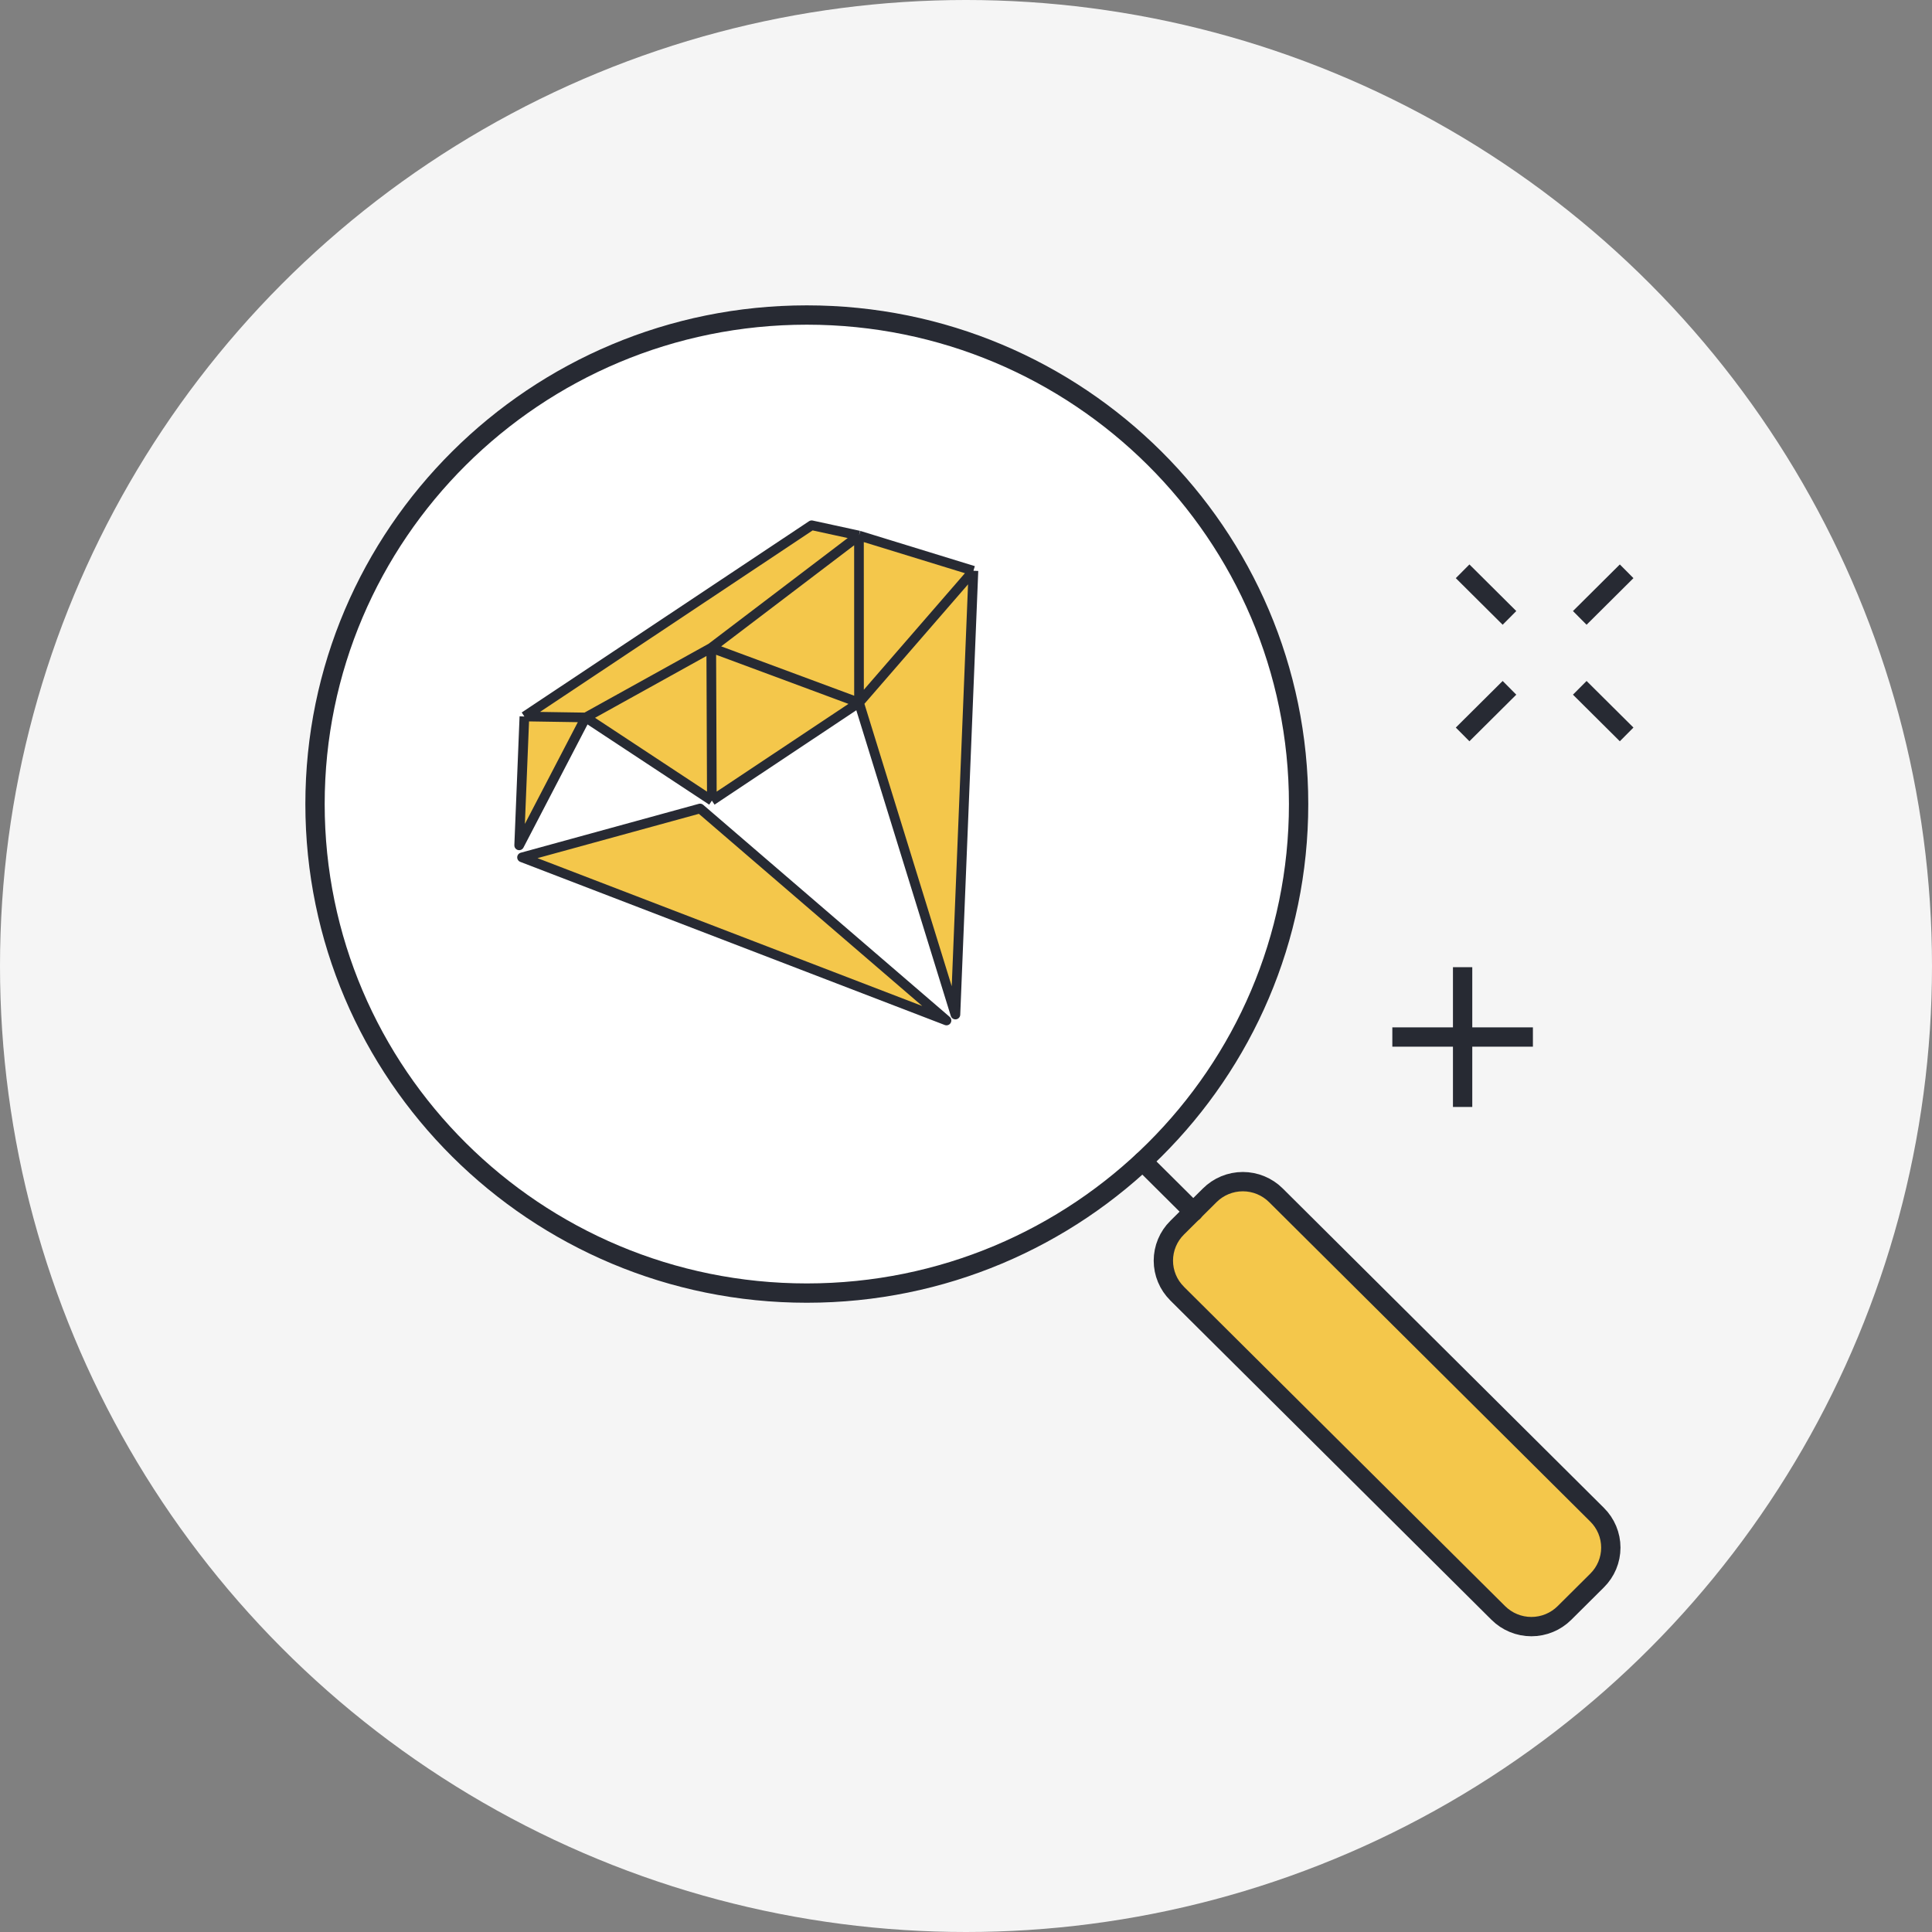
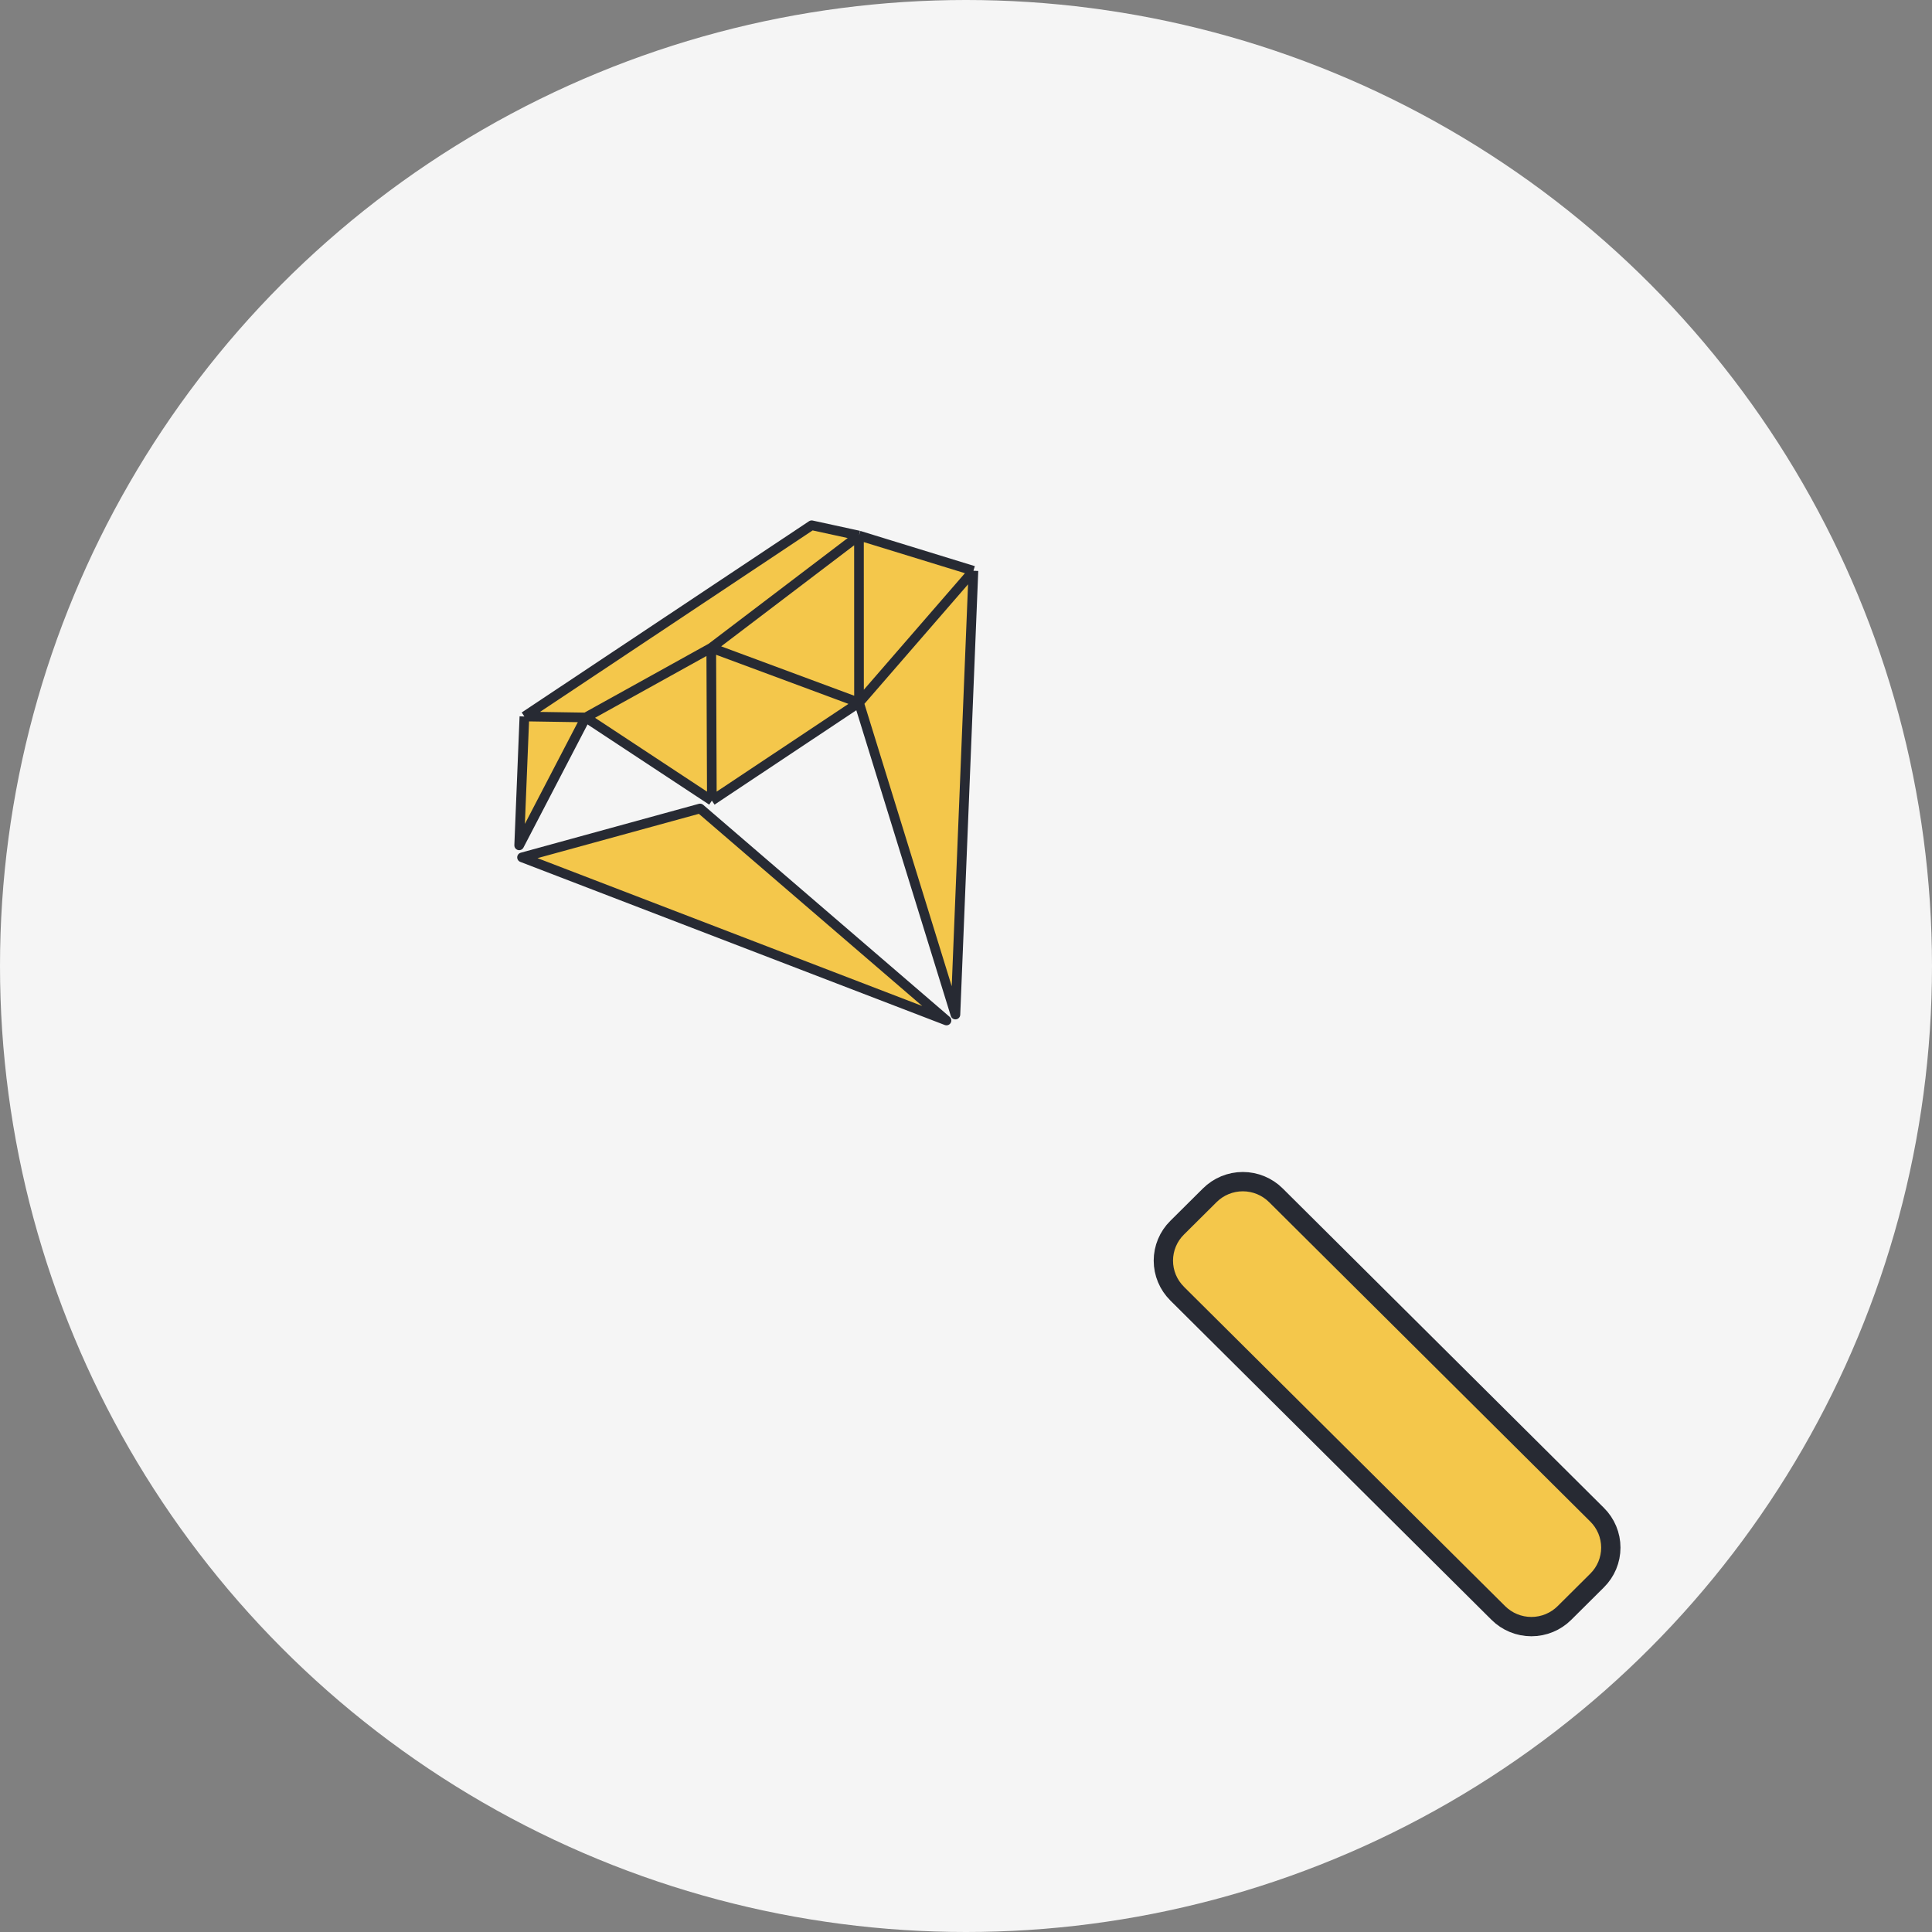
<svg xmlns="http://www.w3.org/2000/svg" width="200" height="200" viewBox="0 0 200 200" fill="none">
  <rect x="0" y="0" width="200" height="200" fill="#808080" stroke="none" />
  <circle cx="100" cy="100" r="100" fill="#F5F5F5" />
-   <path d="M83.52 133.86C111.636 133.86 134.431 111.195 134.431 83.235C134.431 55.276 111.636 32.611 83.52 32.611C55.404 32.611 32.611 55.276 32.611 83.235C32.611 111.195 55.406 133.86 83.52 133.86Z" fill="white" stroke="#272A33" stroke-width="2" stroke-miterlimit="10" stroke-linecap="round" />
  <path d="M121.854 133.914L155.101 166.971C156.011 167.878 157.243 168.386 158.528 168.386C159.813 168.386 161.045 167.878 161.955 166.971L165.329 163.616C165.779 163.17 166.137 162.64 166.382 162.055C166.626 161.47 166.752 160.842 166.752 160.208C166.752 159.574 166.626 158.947 166.382 158.362C166.137 157.777 165.779 157.246 165.329 156.801L132.084 123.739C131.174 122.832 129.941 122.323 128.657 122.323C127.372 122.323 126.14 122.832 125.23 123.739L121.854 127.094C121.403 127.54 121.045 128.07 120.801 128.655C120.556 129.24 120.431 129.868 120.431 130.502C120.431 131.136 120.556 131.763 120.801 132.348C121.045 132.933 121.403 133.464 121.854 133.909V133.914Z" fill="#F4C74B" stroke="#272A33" stroke-width="2" stroke-miterlimit="10" stroke-linecap="round" stroke-linejoin="round" />
-   <path d="M123.543 125.444L118.295 120.227" stroke="#272A33" stroke-width="2" stroke-miterlimit="10" stroke-linecap="round" />
-   <path d="M163.537 71.203L168.389 76.026M151.409 59.14L156.26 63.965M156.26 71.203L151.409 76.026M168.389 59.14L163.537 63.965M151.409 100.121V114.592M158.686 107.354H144.134" stroke="#272A33" stroke-width="2" stroke-miterlimit="10" />
  <path d="M54.041 88.755L97.98 105.641L72.47 83.695L54.041 88.755Z" fill="#F4C74B" stroke="#272A33" stroke-linejoin="round" />
  <path d="M88.925 72.739L73.692 82.88L60.633 74.271L53.745 87.51L54.286 74.172L84.026 54.375L88.922 55.44L100.769 59.085L98.902 105.025L88.925 72.739V72.739Z" fill="#F4C74B" />
  <path d="M73.692 82.88L88.925 72.739M73.692 82.88L73.629 67.062M73.692 82.88L60.633 74.271M88.925 72.739L98.904 105.025L100.769 59.085M88.925 72.741L100.769 59.085M88.925 72.741L88.92 55.44M88.925 72.739L73.629 67.062M100.769 59.085L88.92 55.44M88.92 55.44L73.629 67.062M88.922 55.44L84.024 54.375L54.286 74.172M73.629 67.062L60.633 74.271M60.633 74.271L53.745 87.51L54.286 74.172M60.633 74.271L54.288 74.172" stroke="#272A33" stroke-linejoin="round" />
</svg>